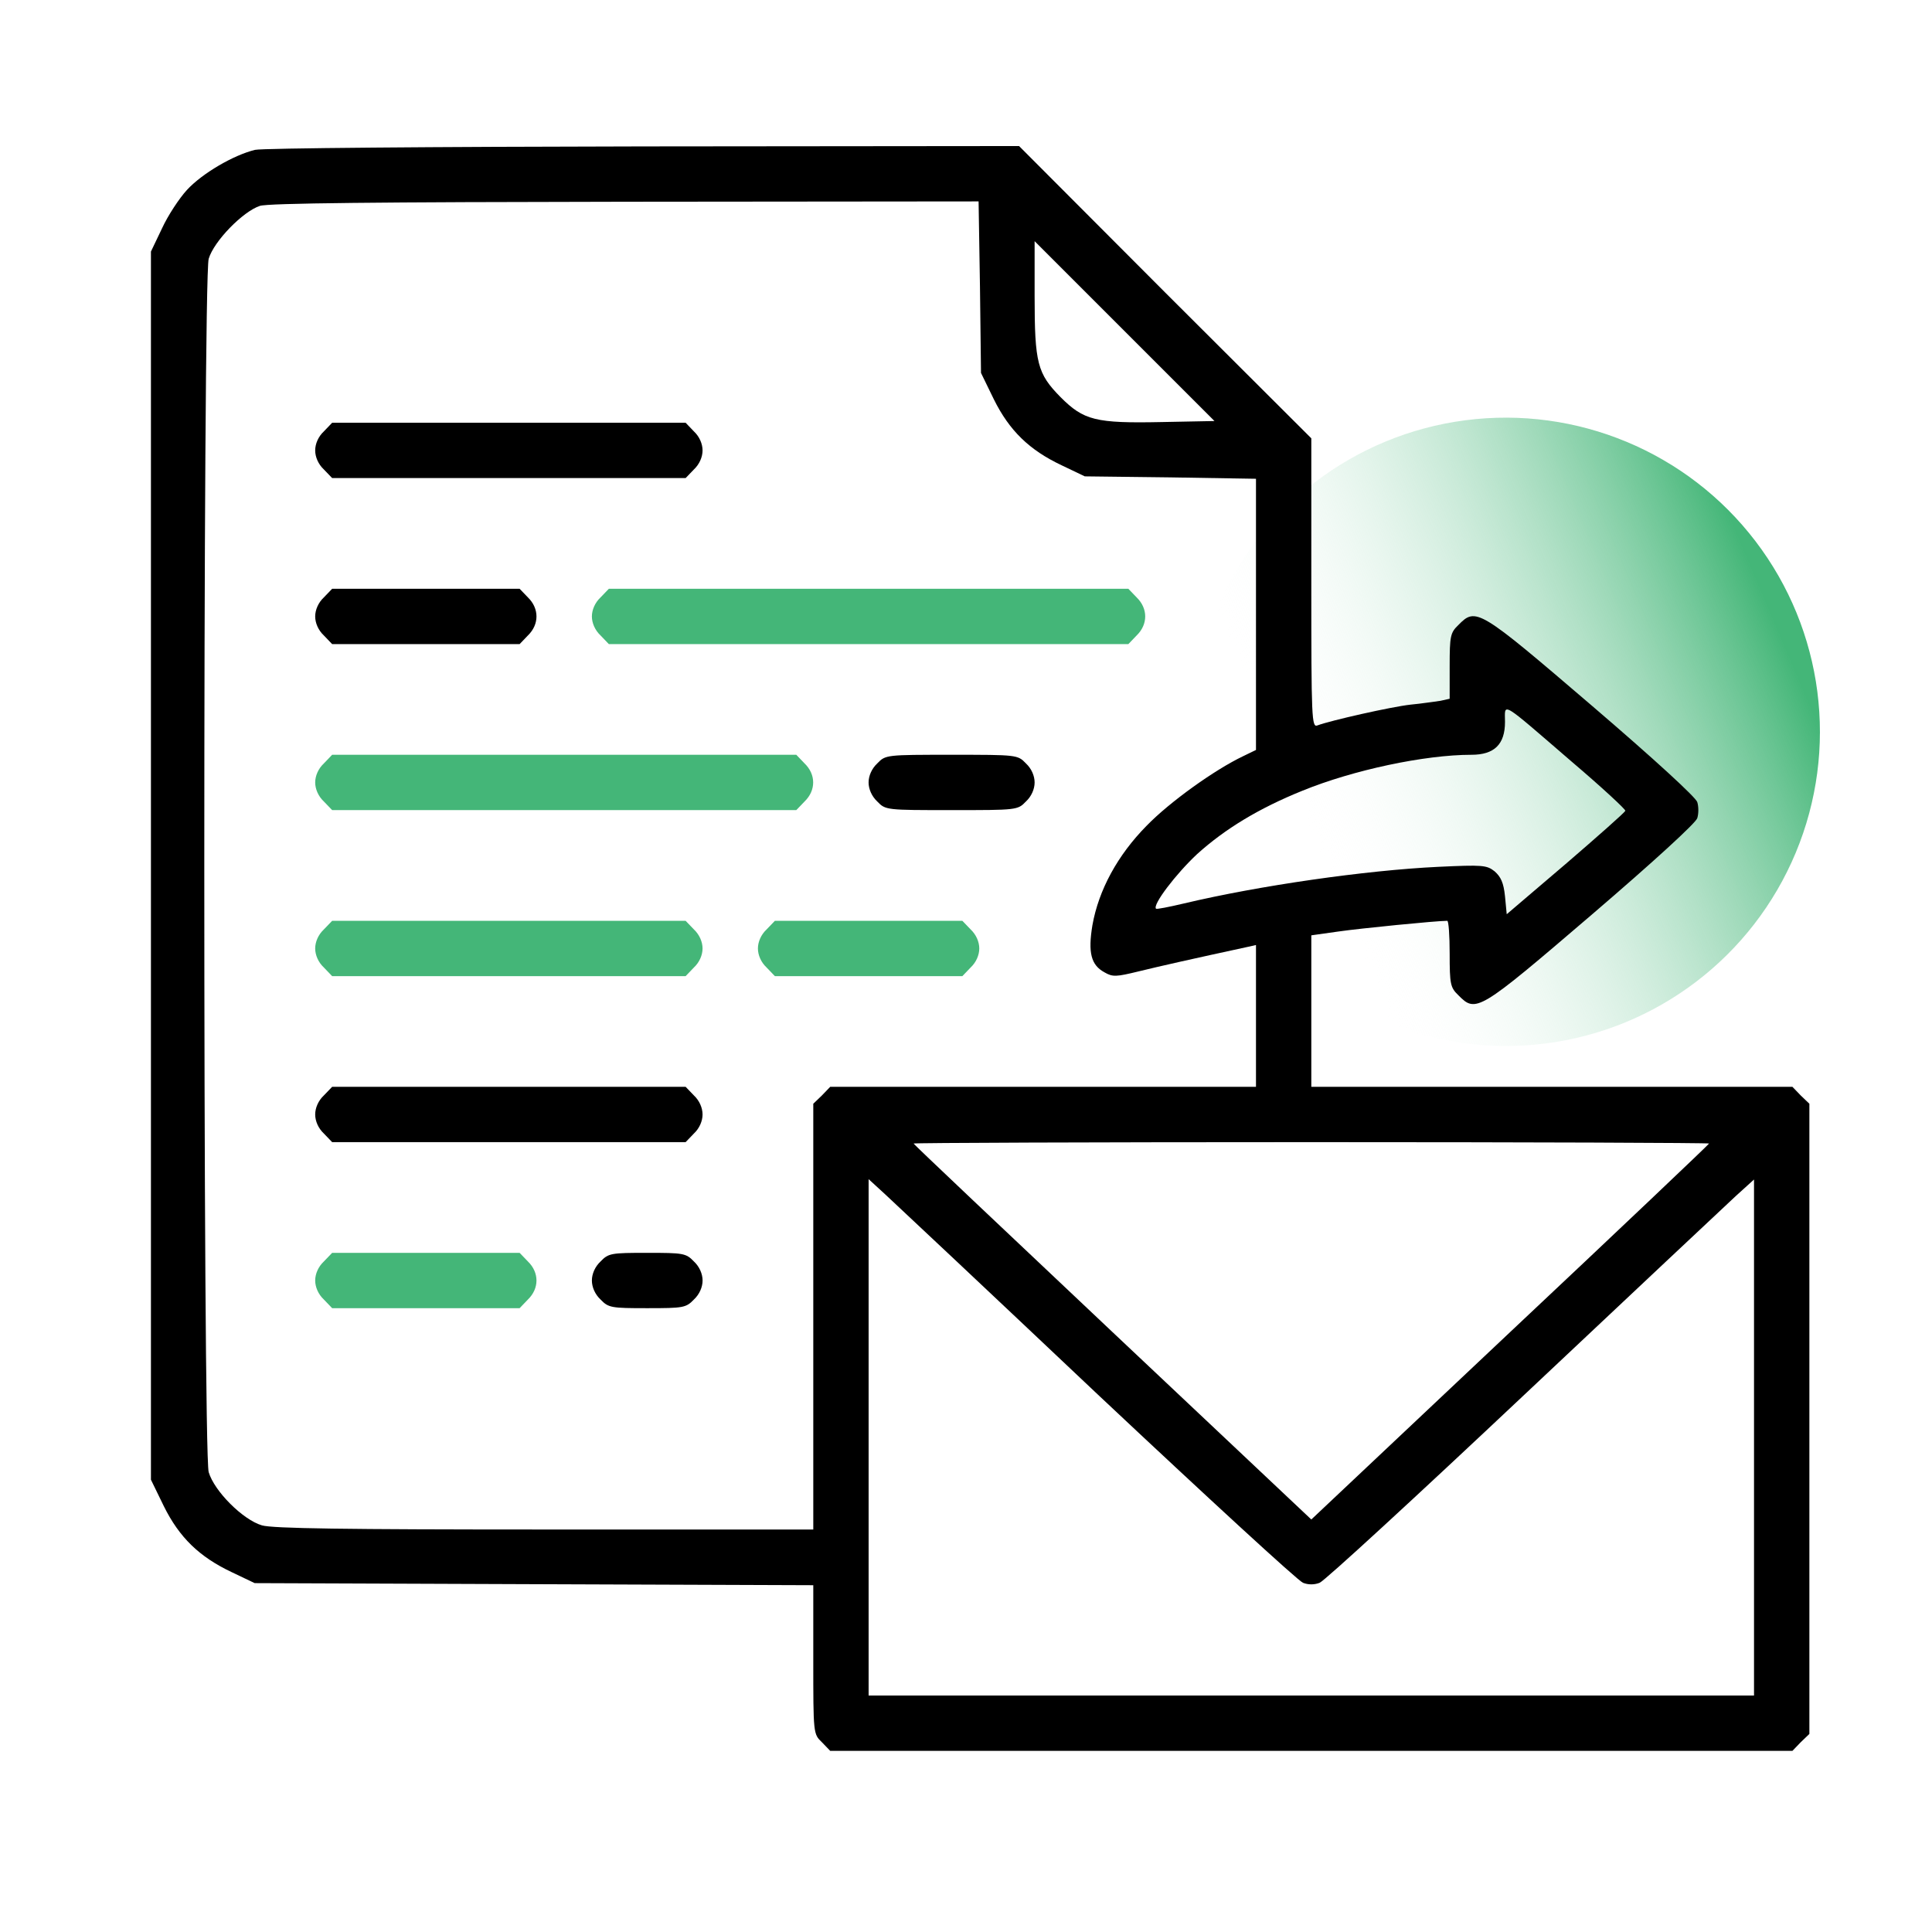
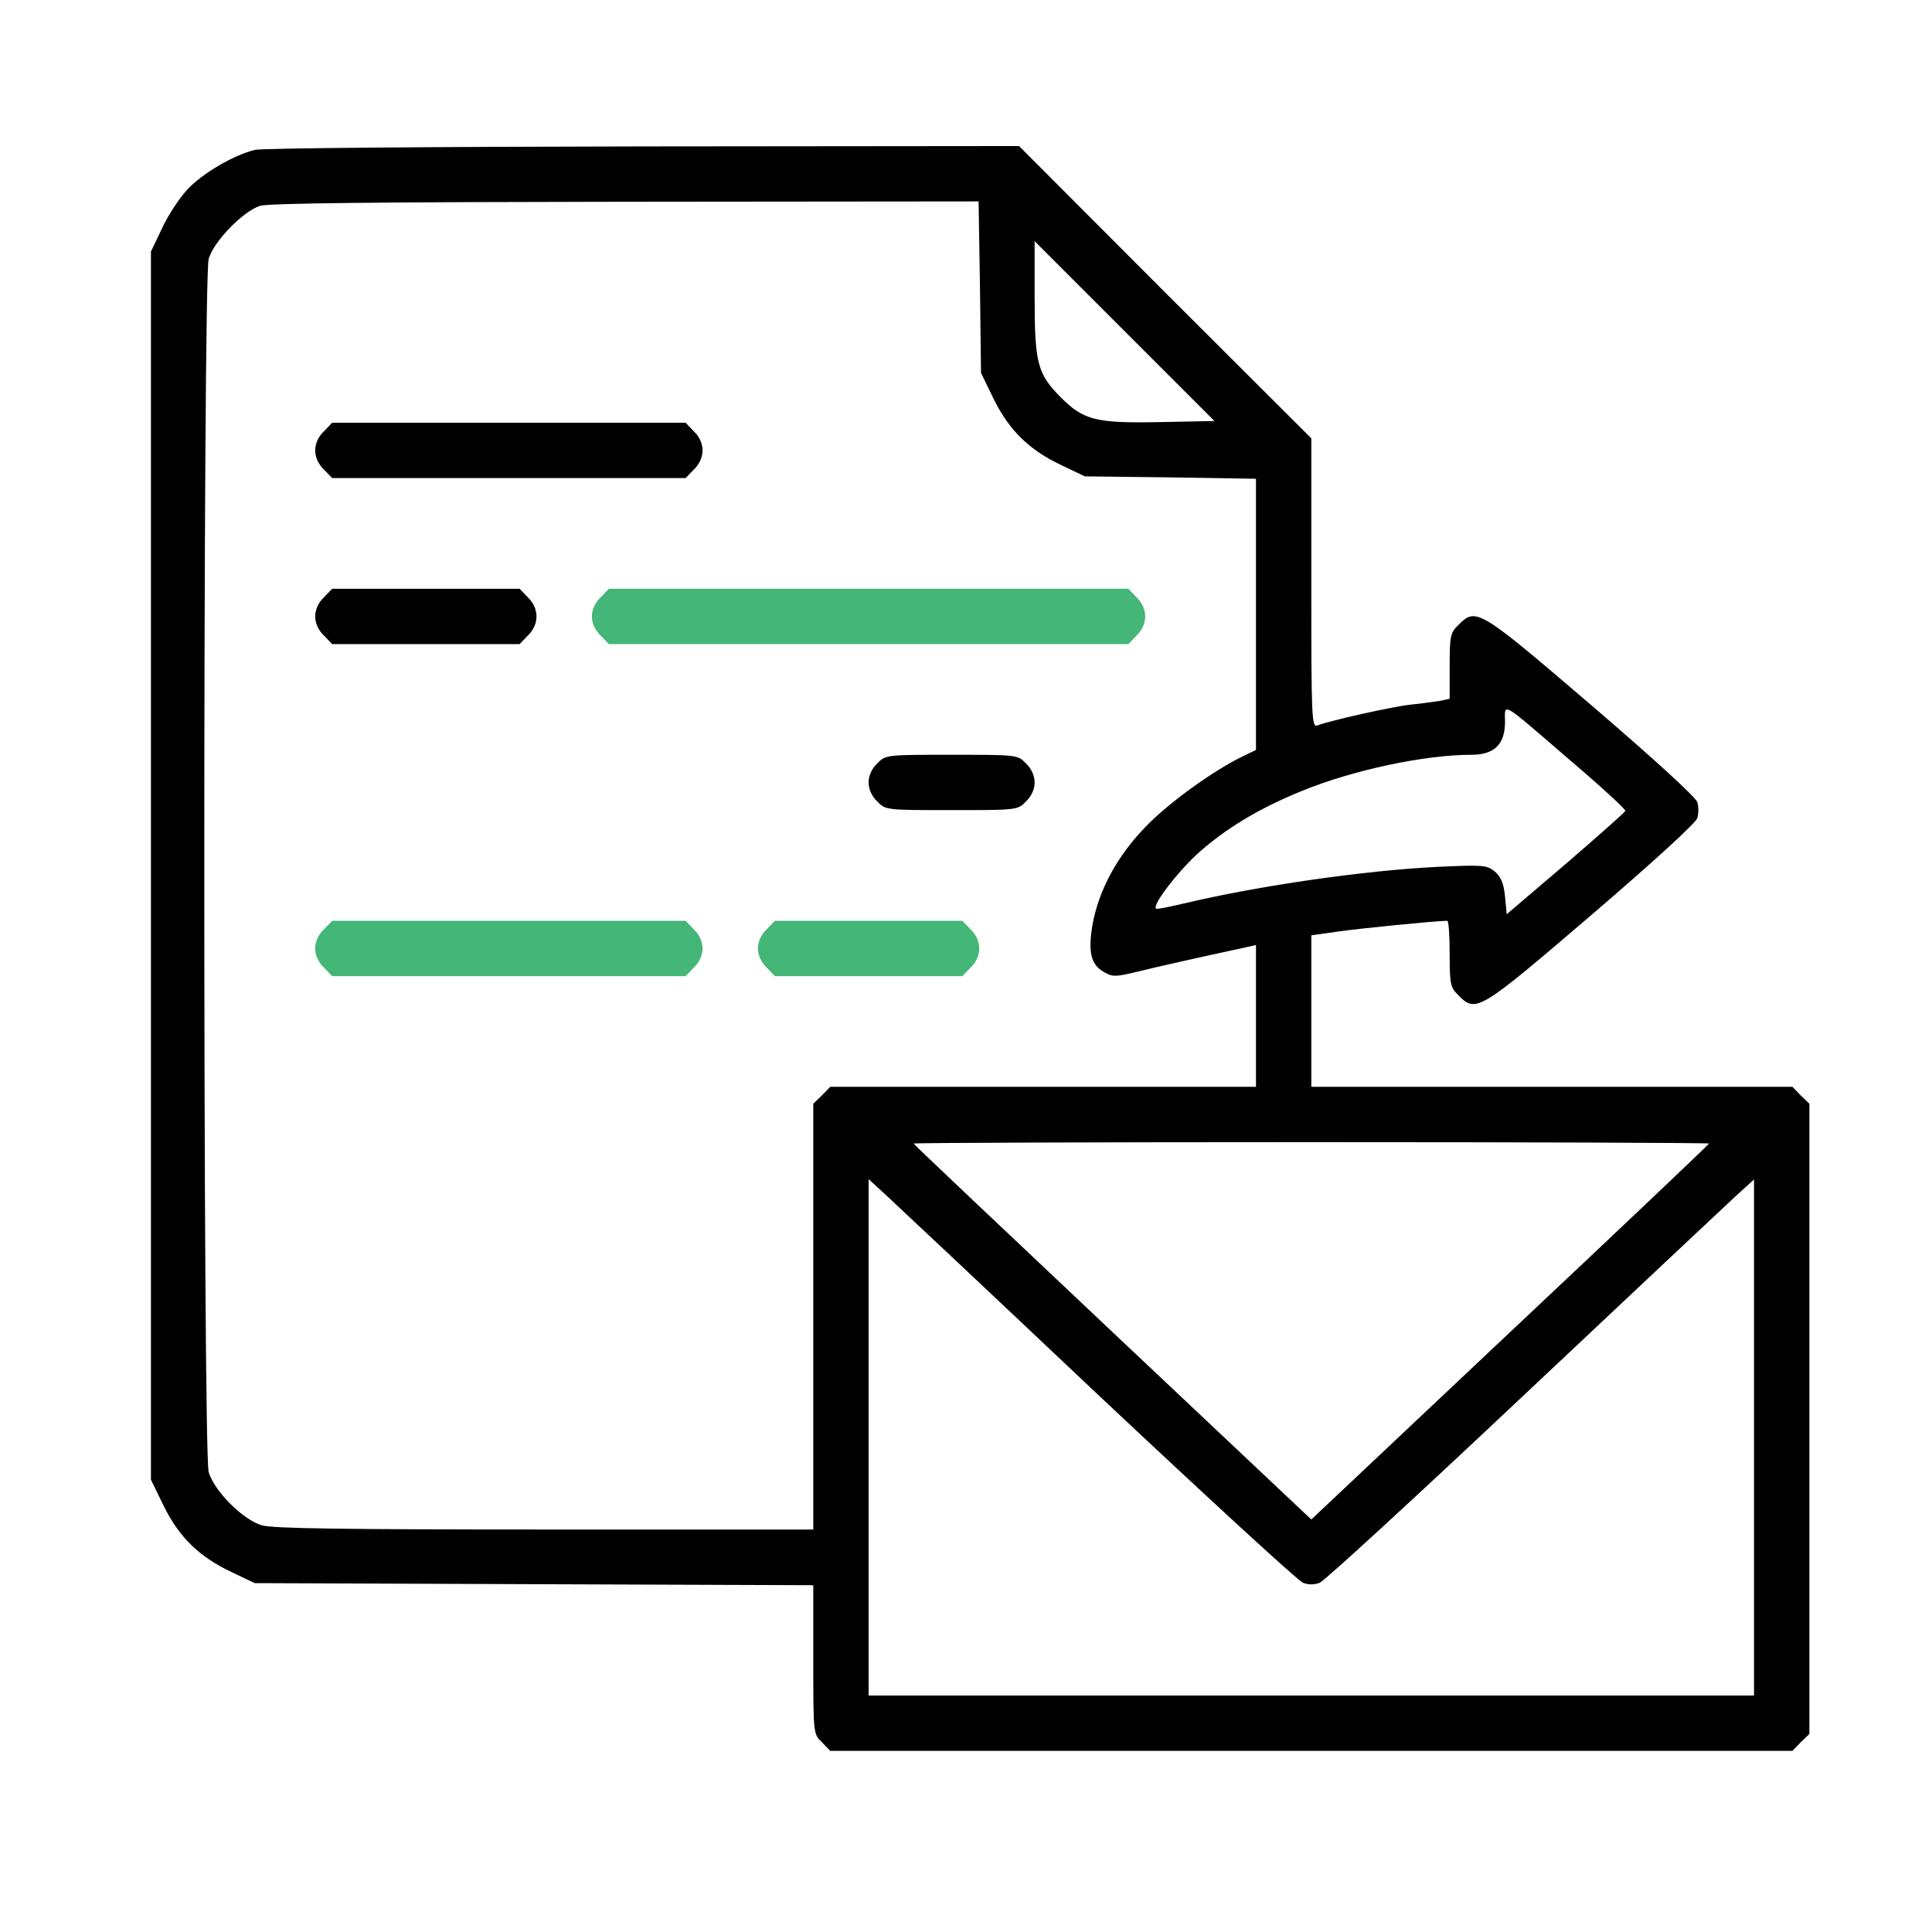
<svg xmlns="http://www.w3.org/2000/svg" width="64" height="64" viewBox="0 0 64 64" fill="none">
  <g clip-path="url(#clip0_290_2303)">
-     <circle cx="10.405" cy="10.405" r="10.405" transform="matrix(-0.795 0.607 0.607 0.795 51.836 9.655)" fill="url(#paint0_linear_290_2303)" />
    <path d="M8.449 4.964C7.738 5.136 6.696 5.744 6.192 6.293C5.939 6.568 5.561 7.141 5.367 7.565L5 8.333V28.681V49.017L5.424 49.888C5.939 50.931 6.604 51.572 7.67 52.077L8.437 52.443L17.683 52.478L26.941 52.512V54.975C26.941 57.439 26.941 57.439 27.227 57.714L27.502 58H43.439H59.376L59.651 57.714L59.938 57.439V47.001V36.563L59.651 36.288L59.376 36.002H51.402H43.439V33.493V30.984L44.333 30.858C45.043 30.755 47.575 30.503 47.942 30.503C47.988 30.503 48.022 30.995 48.022 31.591C48.022 32.599 48.045 32.714 48.308 32.966C48.893 33.562 48.973 33.516 52.719 30.308C54.805 28.52 56.191 27.249 56.225 27.1C56.271 26.951 56.271 26.722 56.225 26.573C56.191 26.424 54.805 25.152 52.719 23.365C48.973 20.157 48.893 20.111 48.308 20.707C48.045 20.959 48.022 21.073 48.022 22.07V23.147L47.713 23.216C47.529 23.239 47.094 23.308 46.727 23.342C46.097 23.411 44.069 23.869 43.645 24.029C43.45 24.11 43.439 23.834 43.439 19.32V14.52L38.593 9.685L33.758 4.838L21.327 4.85C14.292 4.861 8.701 4.907 8.449 4.964ZM32.463 9.513L32.497 12.354L32.921 13.225C33.437 14.268 34.101 14.909 35.167 15.413L35.935 15.78L38.776 15.814L41.606 15.86V20.352V24.843L41.182 25.049C40.242 25.496 38.753 26.561 37.985 27.352C37.023 28.326 36.393 29.483 36.187 30.652C36.038 31.557 36.141 31.969 36.588 32.21C36.863 32.37 36.977 32.359 37.733 32.175C38.432 32.004 39.452 31.774 41.354 31.362L41.606 31.305V33.653V36.002H34.56H27.502L27.227 36.288L26.941 36.563V43.621V50.667H18.05C11.393 50.667 9.033 50.633 8.678 50.53C8.048 50.347 7.097 49.396 6.913 48.766C6.719 48.078 6.719 9.261 6.913 8.573C7.085 7.989 8.048 7.004 8.609 6.82C8.884 6.729 12.527 6.694 20.719 6.683L32.417 6.672L32.463 9.513ZM38.489 13.981C36.29 14.027 35.9 13.924 35.133 13.156C34.365 12.377 34.273 12.034 34.273 9.811V7.989L37.252 10.968L40.231 13.947L38.489 13.981ZM52.066 25.232C53.063 26.08 53.854 26.813 53.842 26.859C53.819 26.916 52.926 27.707 51.86 28.624L49.912 30.285L49.855 29.689C49.809 29.242 49.718 29.047 49.511 28.864C49.248 28.658 49.122 28.646 47.644 28.715C45.238 28.83 41.721 29.334 39.211 29.93C38.73 30.044 38.318 30.125 38.295 30.102C38.169 29.976 38.959 28.944 39.658 28.291C40.586 27.455 41.698 26.779 43.141 26.195C44.825 25.507 47.197 25.003 48.744 25.003C49.5 25.003 49.855 24.659 49.855 23.915C49.855 23.273 49.66 23.159 52.066 25.232ZM56.615 37.881C56.615 37.904 53.648 40.722 50.027 44.125L43.439 50.335L36.851 44.125C33.231 40.711 30.263 37.904 30.263 37.881C30.263 37.858 36.198 37.835 43.439 37.835C50.691 37.835 56.615 37.858 56.615 37.881ZM36.37 46.199C39.956 49.568 43.004 52.374 43.164 52.432C43.336 52.501 43.542 52.501 43.714 52.432C43.874 52.374 46.899 49.59 50.439 46.256C53.991 42.911 57.165 39.932 57.497 39.623L58.104 39.073V47.62V56.167H43.439H28.774V47.62V39.061L29.324 39.565C29.622 39.84 32.795 42.819 36.37 46.199Z" fill="black" />
    <path d="M10.728 14.291C10.544 14.462 10.441 14.703 10.441 14.921C10.441 15.138 10.544 15.379 10.728 15.551L11.003 15.837H16.858H22.712L22.987 15.551C23.17 15.379 23.273 15.138 23.273 14.921C23.273 14.703 23.17 14.462 22.987 14.291L22.712 14.004H16.858H11.003L10.728 14.291Z" fill="black" />
    <path d="M10.728 19.79C10.544 19.962 10.441 20.203 10.441 20.42C10.441 20.638 10.544 20.878 10.728 21.05L11.003 21.337H14.108H17.213L17.488 21.05C17.866 20.684 17.866 20.157 17.488 19.79L17.213 19.504H14.108H11.003L10.728 19.79Z" fill="black" />
    <path d="M19.894 19.79C19.71 19.962 19.607 20.203 19.607 20.42C19.607 20.638 19.71 20.878 19.894 21.05L20.169 21.337H28.773H37.378L37.653 21.05C38.031 20.684 38.031 20.157 37.653 19.79L37.378 19.504H28.773H20.169L19.894 19.79Z" fill="#44B678" />
-     <path d="M10.728 25.29C10.544 25.461 10.441 25.702 10.441 25.92C10.441 26.137 10.544 26.378 10.728 26.55L11.003 26.836H18.691H26.378L26.653 26.55C27.032 26.183 27.032 25.656 26.653 25.29L26.378 25.003H18.691H11.003L10.728 25.29Z" fill="#44B678" />
    <path d="M29.06 25.29C28.877 25.461 28.773 25.702 28.773 25.92C28.773 26.137 28.877 26.378 29.06 26.55C29.335 26.836 29.358 26.836 31.523 26.836C33.689 26.836 33.712 26.836 33.986 26.55C34.17 26.378 34.273 26.137 34.273 25.92C34.273 25.702 34.17 25.461 33.986 25.29C33.712 25.003 33.689 25.003 31.523 25.003C29.358 25.003 29.335 25.003 29.06 25.29Z" fill="black" />
    <path d="M10.728 30.789C10.544 30.961 10.441 31.201 10.441 31.419C10.441 31.637 10.544 31.878 10.728 32.049L11.003 32.336H16.858H22.712L22.987 32.049C23.17 31.878 23.273 31.637 23.273 31.419C23.273 31.201 23.17 30.961 22.987 30.789L22.712 30.503H16.858H11.003L10.728 30.789Z" fill="#44B678" />
    <path d="M25.394 30.789C25.21 30.961 25.107 31.201 25.107 31.419C25.107 31.637 25.21 31.878 25.394 32.049L25.669 32.336H28.774H31.879L32.154 32.049C32.337 31.878 32.44 31.637 32.44 31.419C32.44 31.201 32.337 30.961 32.154 30.789L31.879 30.503H28.774H25.669L25.394 30.789Z" fill="#44B678" />
-     <path d="M10.728 36.288C10.544 36.46 10.441 36.701 10.441 36.919C10.441 37.136 10.544 37.377 10.728 37.549L11.003 37.835H16.858H22.712L22.987 37.549C23.17 37.377 23.273 37.136 23.273 36.919C23.273 36.701 23.17 36.46 22.987 36.288L22.712 36.002H16.858H11.003L10.728 36.288Z" fill="black" />
-     <path d="M10.728 41.788C10.544 41.96 10.441 42.2 10.441 42.418C10.441 42.636 10.544 42.876 10.728 43.048L11.003 43.335H14.108H17.213L17.488 43.048C17.866 42.682 17.866 42.155 17.488 41.788L17.213 41.502H14.108H11.003L10.728 41.788Z" fill="#44B678" />
-     <path d="M19.894 41.788C19.71 41.96 19.607 42.2 19.607 42.418C19.607 42.636 19.71 42.876 19.894 43.048C20.157 43.323 20.249 43.335 21.441 43.335C22.632 43.335 22.724 43.323 22.987 43.048C23.171 42.876 23.274 42.636 23.274 42.418C23.274 42.2 23.171 41.96 22.987 41.788C22.724 41.513 22.632 41.502 21.441 41.502C20.249 41.502 20.157 41.513 19.894 41.788Z" fill="black" />
  </g>
  <defs>
    <linearGradient id="paint0_linear_290_2303" x1="1.767" y1="15.501" x2="18.232" y2="11.283" gradientUnits="userSpaceOnUse">
      <stop stop-color="#44B678" />
      <stop offset="1" stop-color="white" stop-opacity="0" />
    </linearGradient>
    <clipPath id="clip0_290_2303">
      <rect width="64" height="64" fill="white" />
    </clipPath>
  </defs>
</svg>